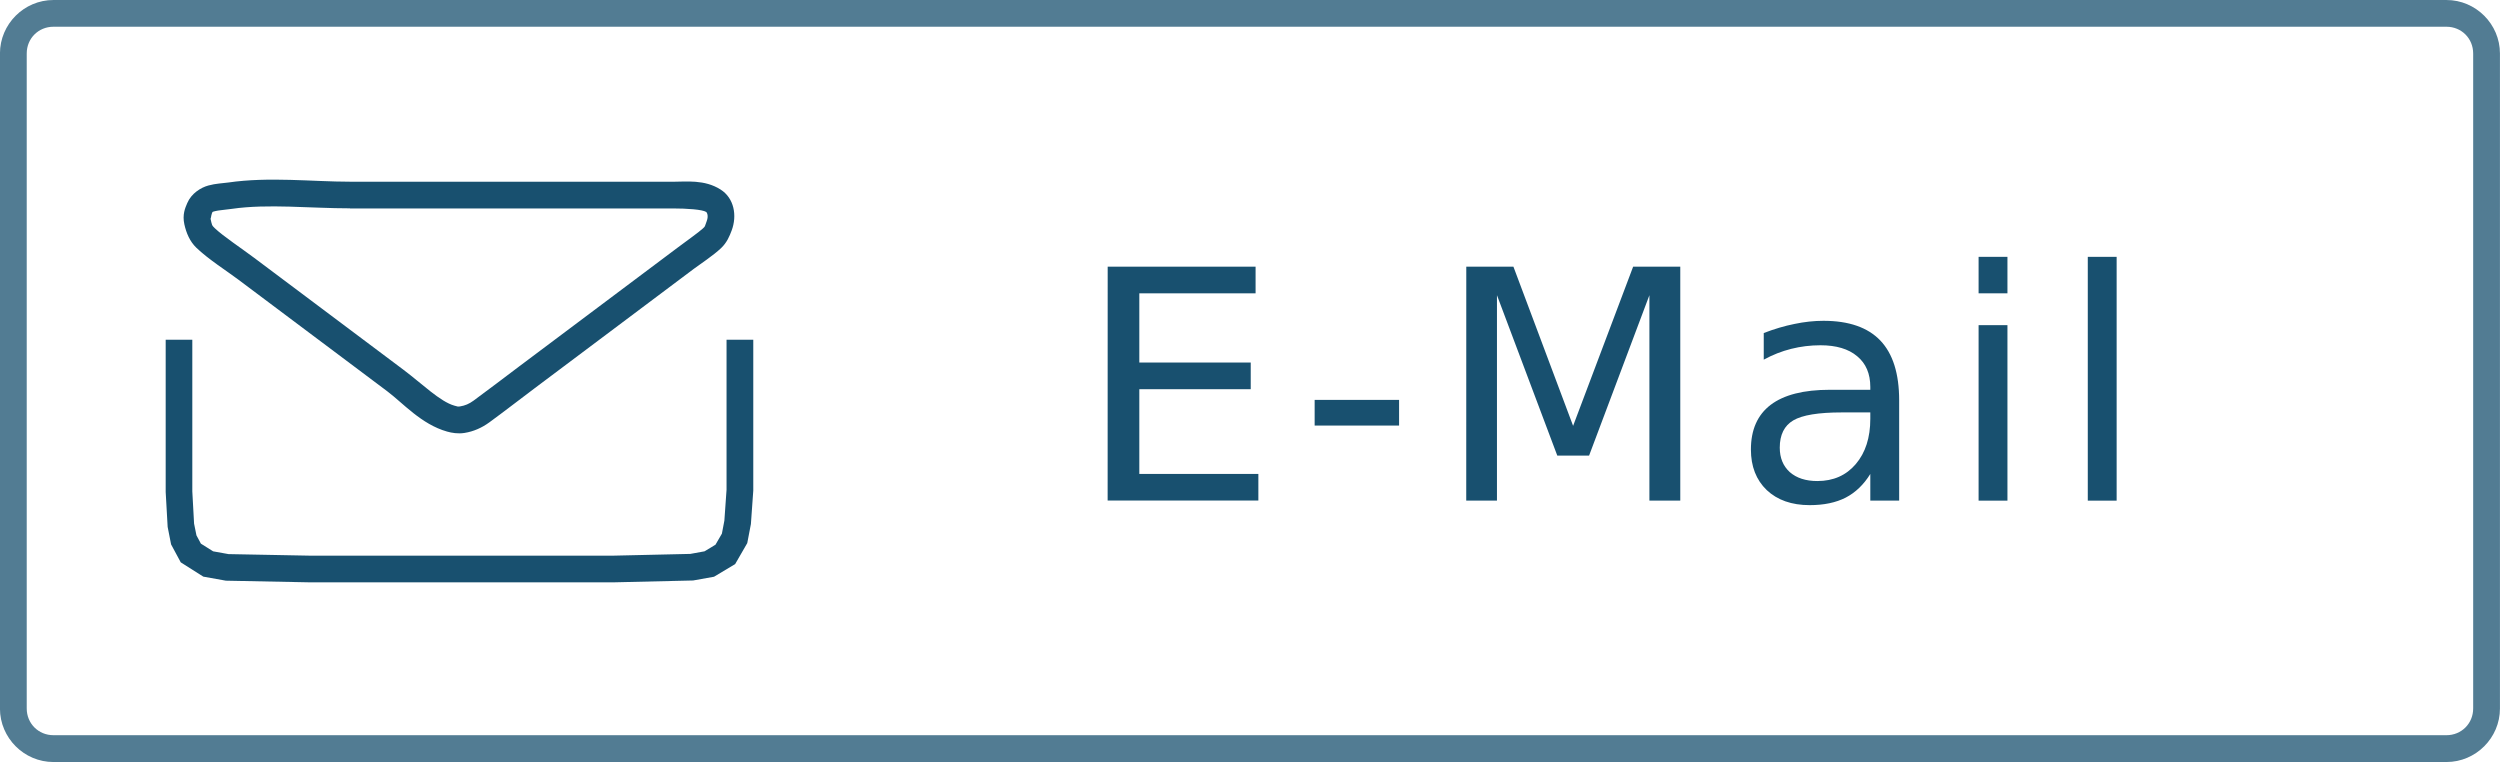
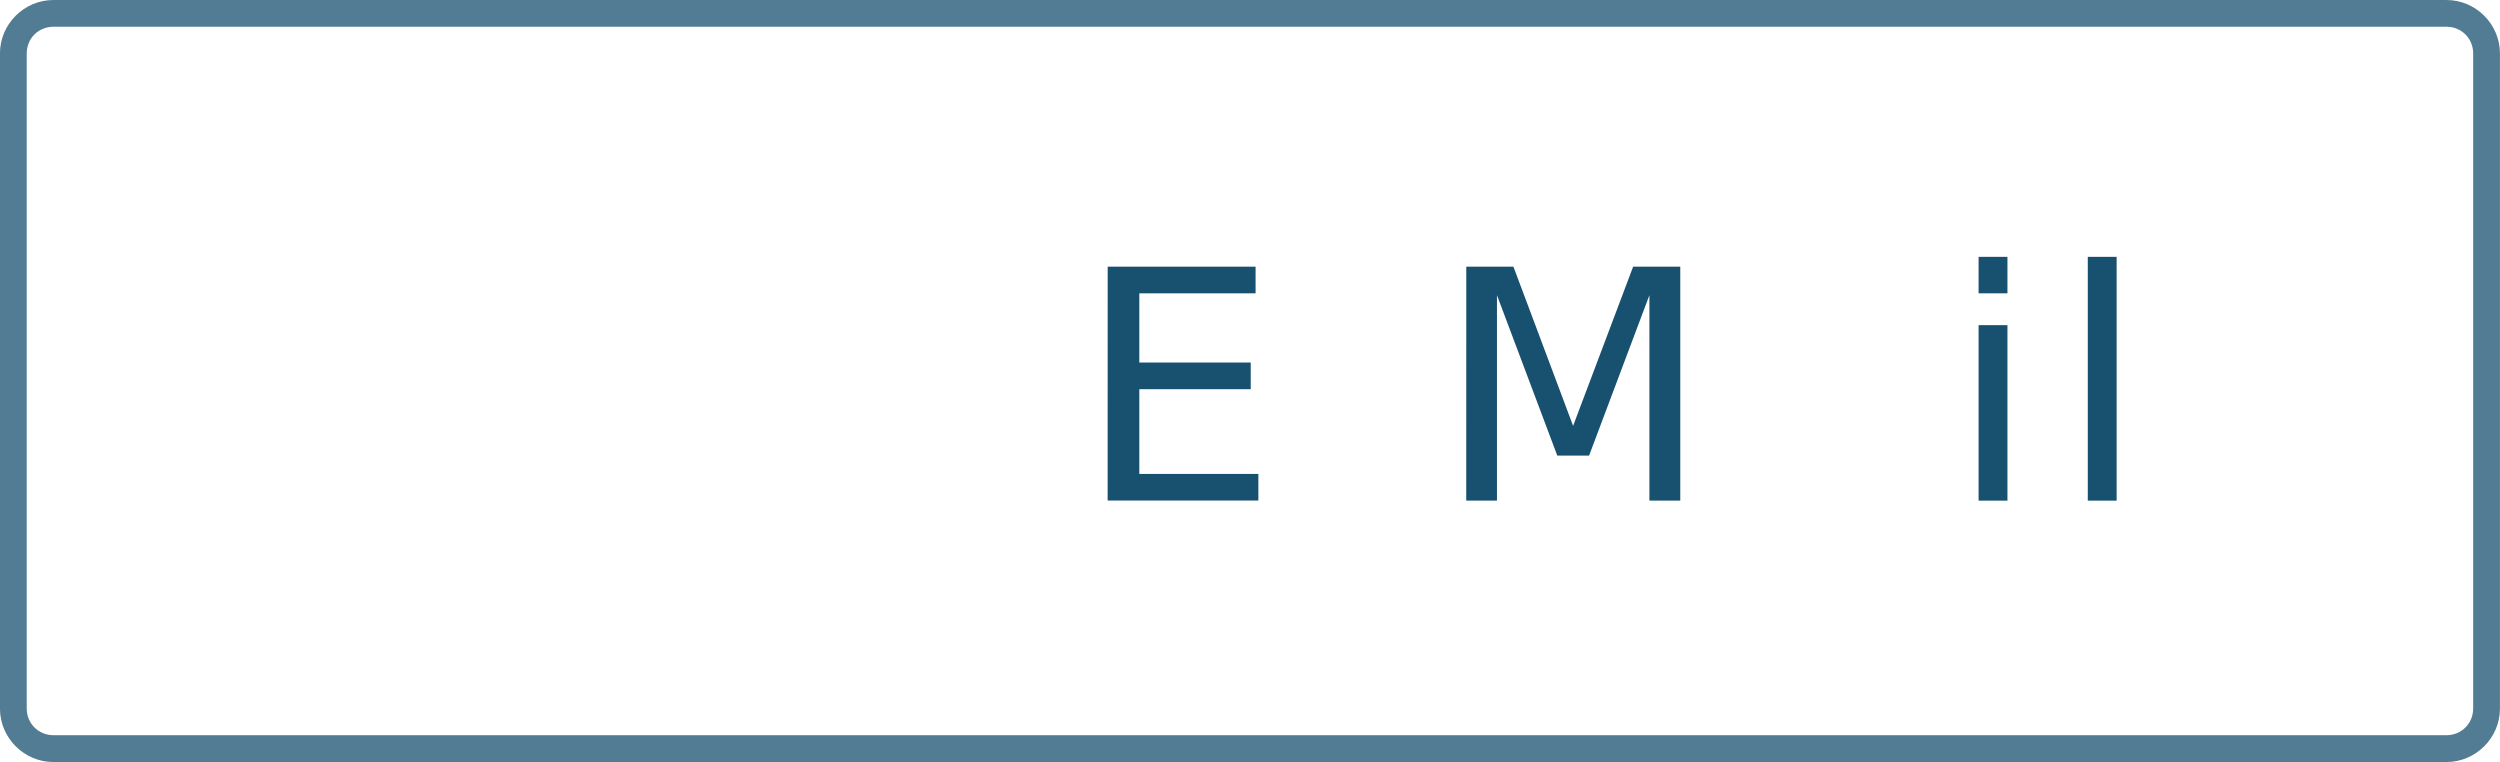
<svg xmlns="http://www.w3.org/2000/svg" xmlns:ns1="http://www.inkscape.org/namespaces/inkscape" xmlns:ns2="http://sodipodi.sourceforge.net/DTD/sodipodi-0.dtd" width="186.998" height="56.996" viewBox="0 0 49.477 15.08" version="1.1" id="svg5" ns1:version="1.2.2 (732a01da63, 2022-12-09)" ns2:docname="buttons.svg" xml:space="preserve">
  <ns2:namedview id="namedview7" pagecolor="#ffffff" bordercolor="#999999" borderopacity="1" ns1:showpageshadow="0" ns1:pageopacity="0" ns1:pagecheckerboard="0" ns1:deskcolor="#d1d1d1" ns1:document-units="px" showgrid="false" ns1:zoom="1.6819304" ns1:cx="1492.0356" ns1:cy="613.2834" ns1:window-width="2560" ns1:window-height="1361" ns1:window-x="-9" ns1:window-y="-9" ns1:window-maximized="1" ns1:current-layer="layer1" />
  <defs id="defs2" />
  <g ns1:label="Ebene 1" ns1:groupmode="layer" id="layer1" transform="translate(-399.014,-102.498)">
    <g id="g4755" style="fill:#18506f;fill-opacity:1">
      <path style="color:#000000;opacity:0.75;fill:#18506f;fill-opacity:1;-inkscape-stroke:none;paint-order:stroke fill markers" d="m 400.072,102.498 c -0.582,0 -1.059,0.477 -1.059,1.059 v 12.963 c 0,0.582 0.477,1.059 1.059,1.059 h 47.359 c 0.582,0 1.059,-0.477 1.059,-1.059 v -12.963 c 0,-0.582 -0.477,-1.059 -1.059,-1.059 z m 0,0.529 h 47.359 c 0.298,0 0.529,0.232 0.529,0.529 v 12.963 c 0,0.298 -0.232,0.529 -0.529,0.529 h -47.359 c -0.298,0 -0.529,-0.232 -0.529,-0.529 v -12.963 c 0,-0.298 0.232,-0.529 0.529,-0.529 z" id="path4158" />
      <g id="g4172" transform="translate(129.349)" style="font-size:6.35px;line-height:1.25;font-family:'Myriad Pro';-inkscape-font-specification:'Myriad Pro';letter-spacing:0.397px;fill:#18506f;fill-opacity:1;stroke-width:0.265">
        <path d="m 291.587,107.776 h 2.927 v 0.527 h -2.301 v 1.37 h 2.205 v 0.527 h -2.205 v 1.677 h 2.356 v 0.527 h -2.983 z" style="font-family:'Bitstream Vera Sans';-inkscape-font-specification:'Bitstream Vera Sans';text-align:center;text-anchor:middle;fill:#18506f;fill-opacity:1" id="path4160" />
-         <path d="m 295.683,110.412 h 1.671 v 0.508 h -1.671 z" style="font-family:'Bitstream Vera Sans';-inkscape-font-specification:'Bitstream Vera Sans';text-align:center;text-anchor:middle;fill:#18506f;fill-opacity:1" id="path4162" />
        <path d="m 298.684,107.776 h 0.933 l 1.181,3.15 1.188,-3.15 h 0.933 v 4.629 h -0.611 v -4.065 l -1.194,3.175 h -0.629 l -1.194,-3.175 v 4.065 h -0.608 z" style="font-family:'Bitstream Vera Sans';-inkscape-font-specification:'Bitstream Vera Sans';text-align:center;text-anchor:middle;fill:#18506f;fill-opacity:1" id="path4164" />
-         <path d="m 306.113,110.66 q -0.691,0 -0.958,0.158 -0.267,0.158 -0.267,0.539 0,0.304 0.198,0.484 0.202,0.177 0.546,0.177 0.474,0 0.76,-0.335 0.288,-0.338 0.288,-0.896 v -0.127 z m 1.138,-0.236 v 1.981 h -0.571 v -0.527 q -0.195,0.316 -0.487,0.468 -0.291,0.149 -0.713,0.149 -0.533,0 -0.85,-0.298 -0.313,-0.301 -0.313,-0.803 0,-0.586 0.391,-0.884 0.394,-0.298 1.172,-0.298 h 0.8 v -0.056 q 0,-0.394 -0.26,-0.608 -0.257,-0.217 -0.726,-0.217 -0.298,0 -0.58,0.071 -0.282,0.071 -0.543,0.214 v -0.527 q 0.313,-0.121 0.608,-0.18 0.295,-0.062 0.574,-0.062 0.753,0 1.126,0.391 0.372,0.391 0.372,1.184 z" style="font-family:'Bitstream Vera Sans';-inkscape-font-specification:'Bitstream Vera Sans';text-align:center;text-anchor:middle;fill:#18506f;fill-opacity:1" id="path4166" />
        <path d="m 308.823,108.933 h 0.571 v 3.473 h -0.571 z m 0,-1.352 h 0.571 v 0.722 h -0.571 z" style="font-family:'Bitstream Vera Sans';-inkscape-font-specification:'Bitstream Vera Sans';text-align:center;text-anchor:middle;fill:#18506f;fill-opacity:1" id="path4168" />
        <path d="m 310.984,107.581 h 0.571 v 4.825 h -0.571 z" style="font-family:'Bitstream Vera Sans';-inkscape-font-specification:'Bitstream Vera Sans';text-align:center;text-anchor:middle;fill:#18506f;fill-opacity:1" id="path4170" />
      </g>
-       <path style="color:#000000;fill:#18506f;fill-opacity:1;-inkscape-stroke:none" d="m 405.941,106.094 c -0.745,0 -1.601,-0.102 -2.41,0.016 -0.111,0.016 -0.242,0.018 -0.393,0.059 -0.15,0.041 -0.336,0.156 -0.418,0.348 -0.042,0.098 -0.1,0.228 -0.057,0.422 0.038,0.171 0.107,0.336 0.236,0.461 0.235,0.227 0.613,0.467 0.828,0.629 l 2.949,2.211 c 0.311,0.233 0.676,0.655 1.186,0.799 0.091,0.026 0.215,0.048 0.346,0.027 0.181,-0.029 0.346,-0.104 0.49,-0.209 0.304,-0.222 0.602,-0.454 0.898,-0.676 l 3.15,-2.363 c 0.128,-0.096 0.385,-0.263 0.541,-0.412 0.113,-0.108 0.165,-0.234 0.207,-0.346 0.111,-0.295 0.05,-0.64 -0.219,-0.811 -0.319,-0.203 -0.683,-0.154 -0.947,-0.154 h -1.648 z m 0,0.529 h 4.74 1.648 c 0.282,0 0.585,0.021 0.662,0.07 0.009,0.006 0.052,0.068 0.01,0.18 -0.046,0.122 -0.023,0.096 -0.078,0.148 -0.072,0.068 -0.341,0.26 -0.492,0.373 l -3.152,2.363 c -0.3,0.225 -0.596,0.453 -0.893,0.67 -0.087,0.064 -0.172,0.099 -0.262,0.113 -0.048,0.008 -0.046,0.007 -0.117,-0.014 -0.283,-0.079 -0.639,-0.433 -1.012,-0.713 l -2.949,-2.211 c -0.244,-0.183 -0.623,-0.436 -0.779,-0.586 -0.063,-0.061 -0.056,-0.056 -0.088,-0.197 0.007,0.03 0.012,-0.056 0.029,-0.098 0.015,-0.036 0.003,-0.028 0.066,-0.045 0.064,-0.017 0.185,-0.024 0.332,-0.045 0.709,-0.103 1.544,-0.01 2.334,-0.01 z m -3.648,2.598 v 3.014 l 0.039,0.691 0.068,0.346 0.191,0.355 0.447,0.283 0.447,0.08 1.672,0.033 h 5.99 l 1.584,-0.037 0.414,-0.074 0.418,-0.25 0.24,-0.416 0.072,-0.377 0.047,-0.662 v -2.986 h -0.529 v 2.969 l -0.043,0.611 -0.049,0.258 -0.127,0.219 -0.217,0.131 -0.281,0.051 -1.537,0.035 h -5.979 l -1.623,-0.031 -0.305,-0.055 -0.242,-0.152 -0.088,-0.164 -0.047,-0.232 -0.035,-0.639 v -3 z" id="path4176" />
    </g>
  </g>
</svg>